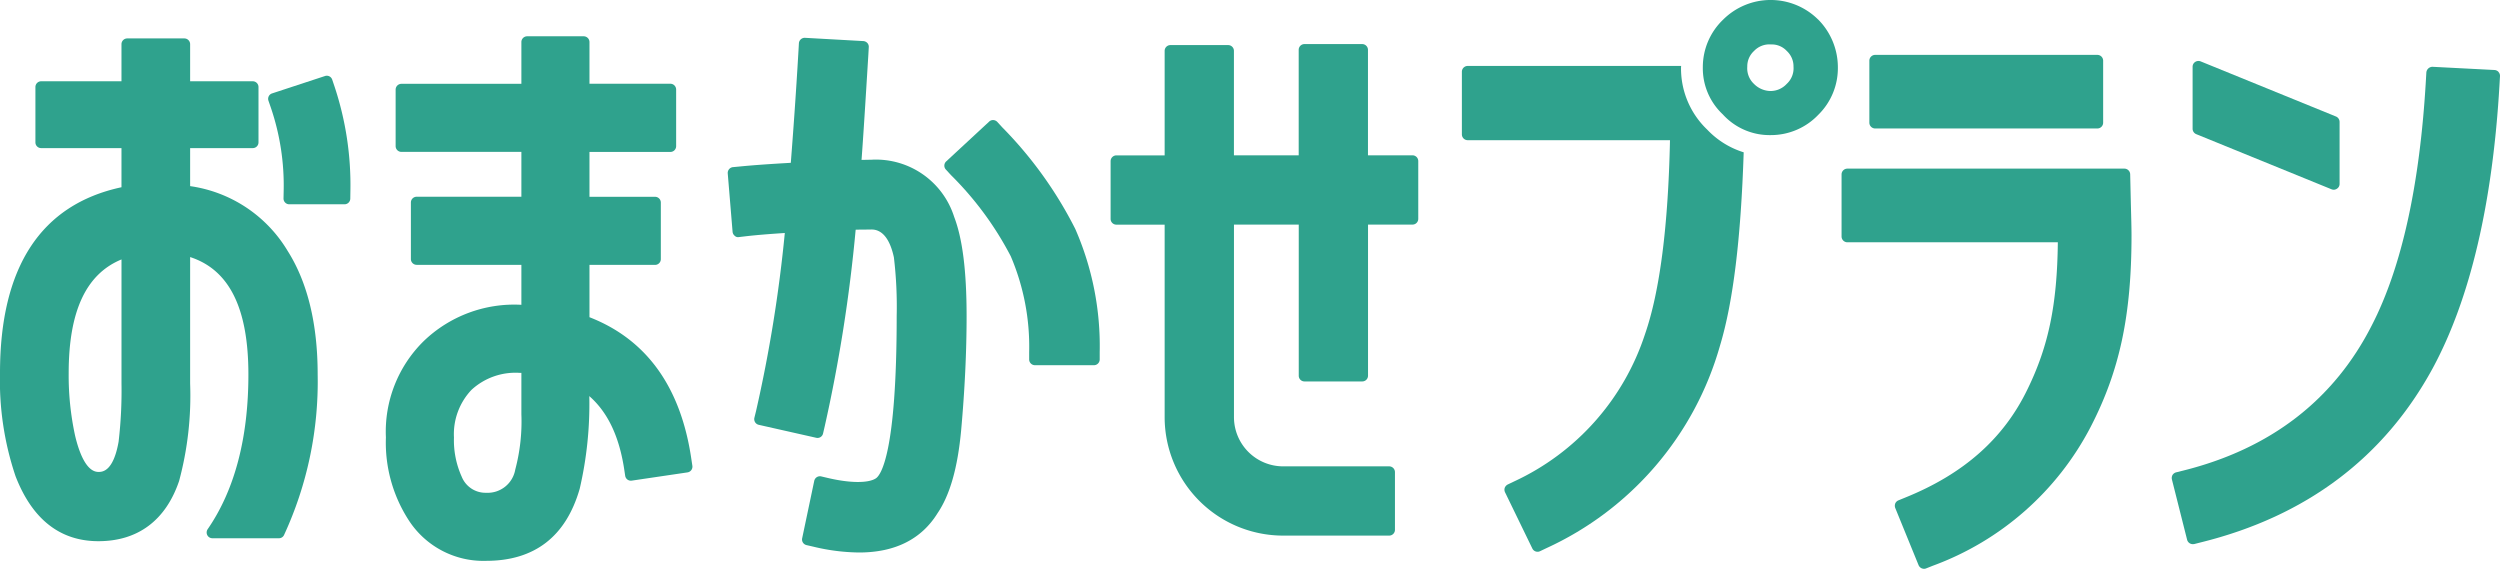
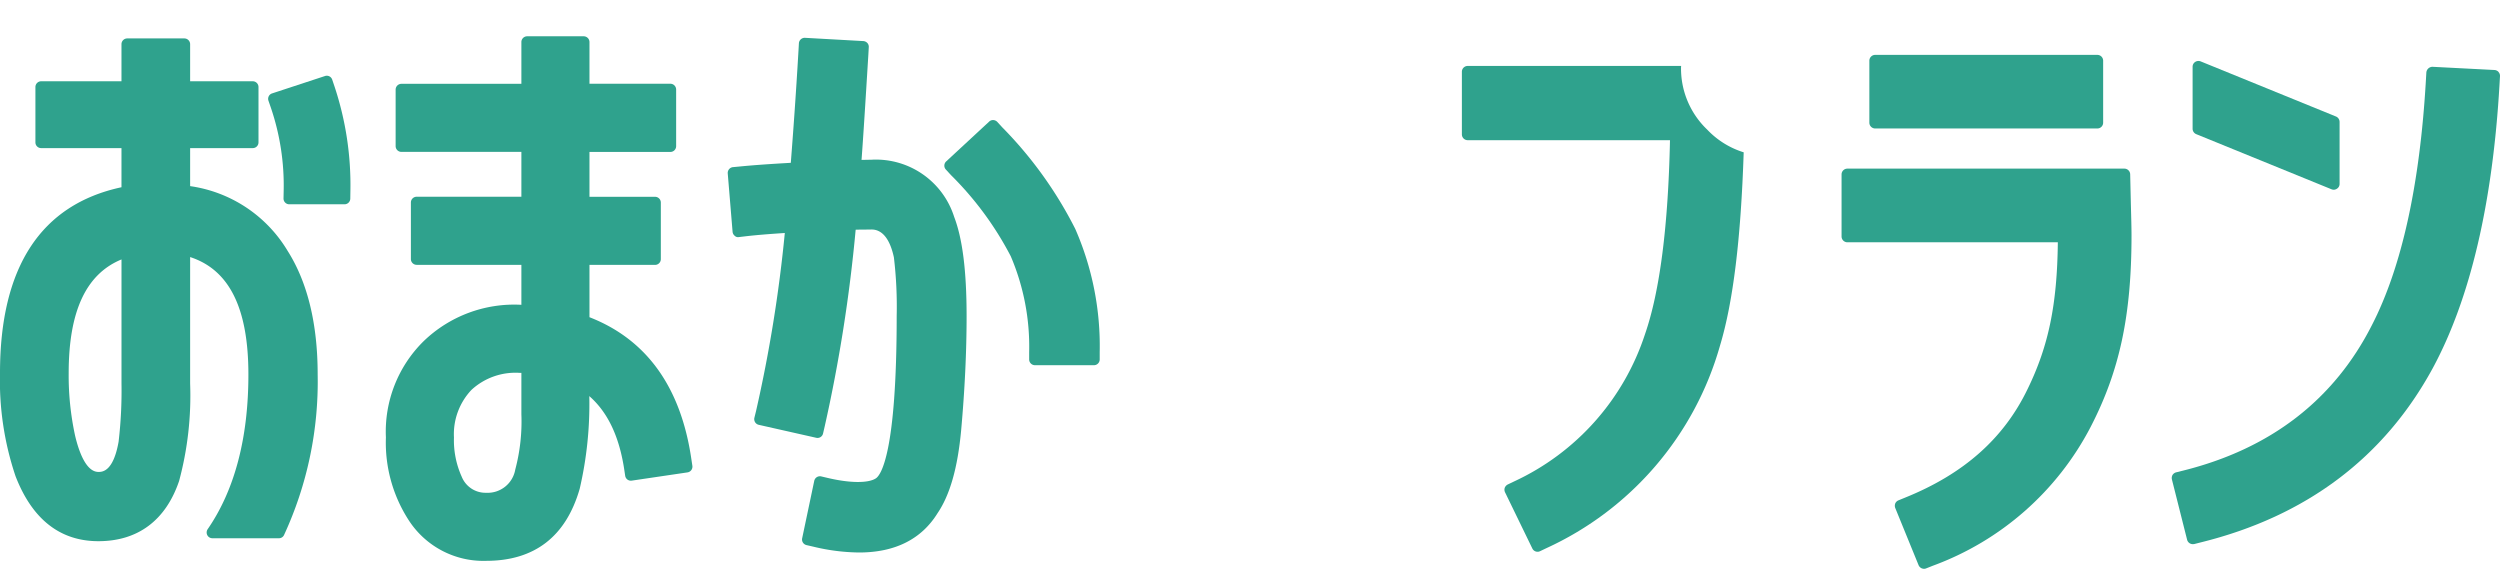
<svg xmlns="http://www.w3.org/2000/svg" width="234.137" height="53.27" viewBox="0 0 234.137 53.27">
  <g id="グループ_48372" data-name="グループ 48372" transform="translate(-153.382 -1793.919)">
    <g id="グループ_47788" data-name="グループ 47788" transform="translate(-620 72)">
      <path id="パス_26315" data-name="パス 26315" d="M79.749,28.7c2.719-5.255,3.831-10.457,3.831-17.95,0-.611-.024-1.545-.058-2.8l-.067-2.916a.545.545,0,0,0-.549-.529H56.973a.544.544,0,0,0-.549.544V10.86a.547.547,0,0,0,.549.544H76.679c-.063,5.823-.866,9.711-2.825,13.73-2.228,4.639-5.982,7.964-11.468,10.178l-.635.26a.557.557,0,0,0-.3.294.6.6,0,0,0,0,.419l2.185,5.356a.558.558,0,0,0,.51.342.5.5,0,0,0,.2-.039l.63-.25A27.214,27.214,0,0,0,79.749,28.7" transform="translate(889.429 1733.207)" fill="#2fa28d" />
      <path id="パス_26316" data-name="パス 26316" d="M57.509,9.189H78.317a.543.543,0,0,0,.544-.544v-5.8a.544.544,0,0,0-.544-.549H57.509a.547.547,0,0,0-.544.549v5.8a.546.546,0,0,0,.544.544" transform="translate(891.491 1724.763)" fill="#2fa28d" />
      <path id="パス_26317" data-name="パス 26317" d="M76.273,14.432a.607.607,0,0,0,.207.039.539.539,0,0,0,.3-.1.52.52,0,0,0,.241-.448V8.119a.549.549,0,0,0-.337-.505L64.007,2.45a.563.563,0,0,0-.51.053.534.534,0,0,0-.241.452v5.8a.551.551,0,0,0,.337.51Z" transform="translate(915.474 1725.217)" fill="#2fa28d" />
      <path id="パス_26318" data-name="パス 26318" d="M93.452,3.006a.555.555,0,0,0-.375-.178l-5.808-.3a.583.583,0,0,0-.573.52l-.038.669c-.563,9.836-2.267,17.58-5.063,23.008-3.552,7-9.495,11.579-17.671,13.619l-.659.164a.566.566,0,0,0-.342.25.589.589,0,0,0-.058.414l1.424,5.65a.553.553,0,0,0,.534.414l.13-.01.659-.168c9.836-2.44,17.127-7.926,21.68-16.3,3.513-6.5,5.621-15.467,6.261-26.665l.039-.683a.527.527,0,0,0-.14-.395" transform="translate(913.926 1725.647)" fill="#2fa28d" />
      <path id="パス_26325" data-name="パス 26325" d="M55.1,2.514h0" transform="translate(884.147 1725.605)" fill="#2fa28d" />
-       <path id="パス_26326" data-name="パス 26326" d="M64.5,3.037a6.308,6.308,0,0,0-8.879.029,6.145,6.145,0,0,0-1.9,4.451,5.914,5.914,0,0,0,1.867,4.418,5.92,5.92,0,0,0,4.49,1.944,6.129,6.129,0,0,0,4.461-1.906,6.118,6.118,0,0,0,1.829-4.456,6.358,6.358,0,0,0-1.838-4.456L64.5,3.037M62.214,7.479a1.974,1.974,0,0,1-.626,1.593l-.014.014a2.059,2.059,0,0,1-1.492.664h-.014A2.223,2.223,0,0,1,58.5,9.072a1.992,1.992,0,0,1-.616-1.593A1.943,1.943,0,0,1,58.518,6a1.966,1.966,0,0,1,1.588-.611A1.909,1.909,0,0,1,61.584,6a1.957,1.957,0,0,1,.63,1.477" transform="translate(879.139 1720.693)" fill="#2fa28d" />
      <path id="パス_26327" data-name="パス 26327" d="M71.975,8.438A7.912,7.912,0,0,1,69.56,2.624l.01-.115H49.584a.544.544,0,0,0-.549.544V8.919a.547.547,0,0,0,.549.544H68.525c-.168,8.08-.958,14.192-2.339,18.167A23.1,23.1,0,0,1,53.948,41.412l-.616.294a.593.593,0,0,0-.284.318.561.561,0,0,0,.029.414L55.633,47.7a.539.539,0,0,0,.486.308.511.511,0,0,0,.236-.053l.616-.294A29.776,29.776,0,0,0,73.2,28.736c1.246-4.115,1.968-10.111,2.228-18.138a7.936,7.936,0,0,1-3.45-2.161" transform="translate(861.259 1725.586)" fill="#2fa28d" />
    </g>
    <g id="グループ_48370" data-name="グループ 48370">
      <path id="パス_28570" data-name="パス 28570" d="M11.271,1.856a.533.533,0,0,0-.682-.338L5.642,3.143a.529.529,0,0,0-.315.267A.538.538,0,0,0,5.3,3.83l.224.648a22.632,22.632,0,0,1,1.2,7.812l-.014.691a.537.537,0,0,0,.539.548h5.181A.539.539,0,0,0,12.963,13l.01-.663a29.28,29.28,0,0,0-1.487-9.842Z" transform="translate(173.225 1799.523)" fill="#2fa28d" />
      <path id="パス_28571" data-name="パス 28571" d="M17.807,14.587v-3.56h5.863a.535.535,0,0,0,.539-.539V5.307a.538.538,0,0,0-.539-.539H17.807V1.294a.542.542,0,0,0-.543-.539H11.916a.541.541,0,0,0-.539.539V4.768H3.856a.538.538,0,0,0-.539.539v5.181a.535.535,0,0,0,.539.539h7.521v3.665C3.827,16.317,0,22.17,0,32.1A28.009,28.009,0,0,0,1.454,41.75c1.563,4.042,4.175,6.091,7.764,6.091,3.689,0,6.3-1.945,7.555-5.634a30.81,30.81,0,0,0,1.034-9.132V21.231c3.67,1.192,5.457,4.795,5.457,10.991,0,5.948-1.282,10.824-3.818,14.5a.545.545,0,0,0-.029.558.535.535,0,0,0,.477.286h6.225a.522.522,0,0,0,.481-.3,34.245,34.245,0,0,0,3.151-15.042c0-4.719-.944-8.613-2.8-11.549a12.723,12.723,0,0,0-9.142-6.087m-6.43,6.863V33.075a41.052,41.052,0,0,1-.272,5.453c-.5,2.826-1.544,2.826-1.887,2.826-1.144,0-1.821-1.854-2.188-3.4a26.577,26.577,0,0,1-.6-5.848c0-5.791,1.621-9.285,4.947-10.653" transform="translate(153.382 1796.763)" fill="#2fa28d" />
      <path id="パス_28572" data-name="パス 28572" d="M26.648,27.023v-4.9h6.144a.541.541,0,0,0,.539-.539v-5.3a.541.541,0,0,0-.539-.539H26.648v-4.2h7.578A.541.541,0,0,0,34.765,11v-5.3a.542.542,0,0,0-.539-.543H26.648V1.252A.541.541,0,0,0,26.11.713h-5.3a.541.541,0,0,0-.539.539V5.165H9.037a.543.543,0,0,0-.543.543V11a.542.542,0,0,0,.543.539H20.271v4.2H10.462a.541.541,0,0,0-.539.539v5.3a.541.541,0,0,0,.539.539h9.809V25.86a12.227,12.227,0,0,0-9.18,3.432,11.887,11.887,0,0,0-3.508,8.989,13.364,13.364,0,0,0,2.15,7.774,8.321,8.321,0,0,0,7.24,3.784c4.523,0,7.469-2.269,8.76-6.749a35.193,35.193,0,0,0,.9-8.679c1.711,1.5,2.784,3.732,3.26,6.8l.1.663a.537.537,0,0,0,.615.453l5.224-.772a.543.543,0,0,0,.453-.615l-.1-.663c-.987-6.72-4.194-11.177-9.537-13.255m-6.377,5.214v3.87a17.561,17.561,0,0,1-.572,5.181,2.629,2.629,0,0,1-2.726,2.178,2.4,2.4,0,0,1-2.288-1.5,8.314,8.314,0,0,1-.729-3.684A6.034,6.034,0,0,1,15.6,33.824a6.083,6.083,0,0,1,4.552-1.587Z" transform="translate(181.941 1796.605)" fill="#2fa28d" />
      <path id="パス_28573" data-name="パス 28573" d="M27.795,12.158l-.963.019c.176-2.383.357-5.281.639-9.876l.038-.682a.531.531,0,0,0-.133-.391A.566.566,0,0,0,27,1.048L21.537.743a.548.548,0,0,0-.572.51l-.038.677c-.248,4.271-.5,7.7-.72,10.519-1.73.1-3.3.2-4.762.343l-.658.062a.547.547,0,0,0-.486.591l.453,5.467a.542.542,0,0,0,.2.372.438.438,0,0,0,.405.119l.686-.081c.972-.11,2.078-.2,3.6-.3a132.454,132.454,0,0,1-2.688,16.653l-.162.658a.556.556,0,0,0,.067.41.543.543,0,0,0,.338.243L22.58,38.2a.529.529,0,0,0,.648-.405l.153-.658a143.963,143.963,0,0,0,2.9-18.422c.458-.014.91-.014,1.349-.014,1.063-.086,1.84.786,2.231,2.6a38.888,38.888,0,0,1,.262,5.505c0,12.84-1.482,14.866-1.935,15.185-.691.472-2.4.467-4.461-.014l-.667-.157a.549.549,0,0,0-.415.067.555.555,0,0,0-.243.348L21.27,47.615a.539.539,0,0,0,.415.639l.643.148a18.933,18.933,0,0,0,4.271.543c3.365,0,5.843-1.244,7.35-3.68,1.163-1.711,1.887-4.252,2.212-7.774.338-3.756.51-7.35.51-10.686,0-4.213-.381-7.25-1.168-9.3a7.686,7.686,0,0,0-7.707-5.348" transform="translate(207.238 1796.718)" fill="#2fa28d" />
      <path id="パス_28574" data-name="パス 28574" d="M23.971,3.028l-.458-.5a.554.554,0,0,0-.372-.172.53.53,0,0,0-.391.148L18.728,6.231a.536.536,0,0,0-.172.377A.528.528,0,0,0,18.709,7l.458.5a30.474,30.474,0,0,1,5.61,7.612A21.574,21.574,0,0,1,26.5,24.1v.677a.542.542,0,0,0,.543.539h5.524a.541.541,0,0,0,.539-.539V24.1A27.343,27.343,0,0,0,30.82,12.556a37.847,37.847,0,0,0-6.849-9.528" transform="translate(223.268 1802.807)" fill="#2fa28d" />
-       <path id="パス_28575" data-name="パス 28575" d="M50.092,11.285H45.926V1.409a.542.542,0,0,0-.539-.543h-5.41a.539.539,0,0,0-.539.543v9.876H33.372V1.5a.541.541,0,0,0-.539-.539h-5.41a.541.541,0,0,0-.539.539v9.79H22.366a.542.542,0,0,0-.543.539v5.41a.539.539,0,0,0,.543.539h4.518V35.808A11.1,11.1,0,0,0,37.976,46.9h9.938a.542.542,0,0,0,.539-.543v-5.4a.542.542,0,0,0-.539-.543H37.976a4.609,4.609,0,0,1-4.6-4.6V17.772h6.067V31.923a.535.535,0,0,0,.539.539h5.41a.538.538,0,0,0,.539-.539V17.772h4.166a.538.538,0,0,0,.539-.539v-5.41a.541.541,0,0,0-.539-.539" transform="translate(235.573 1797.181)" fill="#2fa28d" />
    </g>
  </g>
</svg>